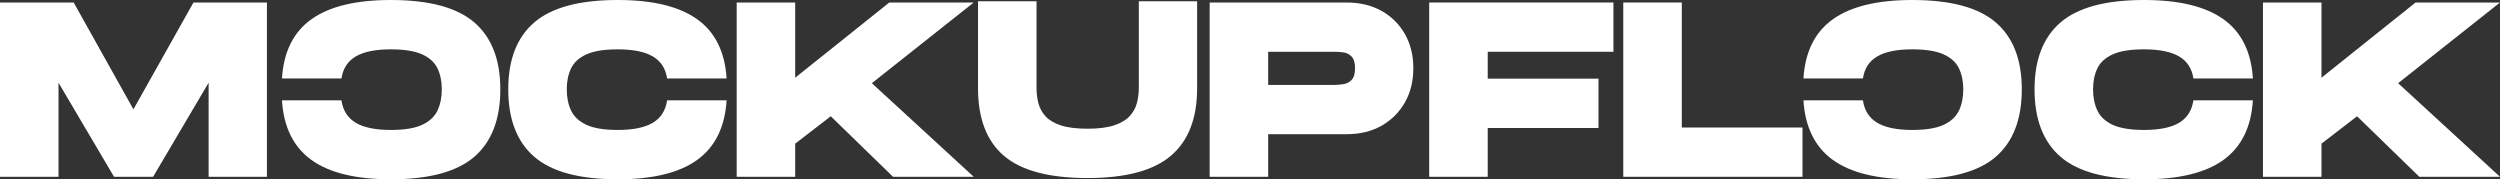
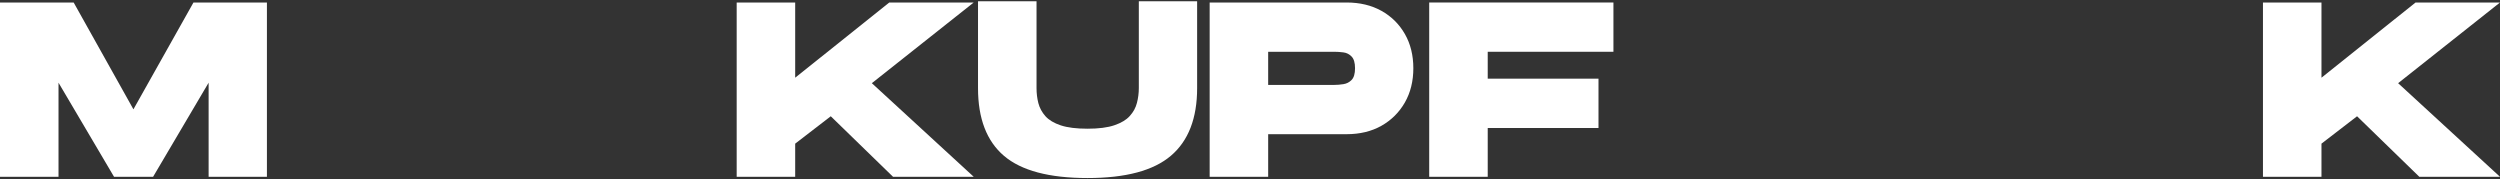
<svg xmlns="http://www.w3.org/2000/svg" viewBox="0 0 749.479 53.75" id="Layer_2">
  <rect x="0" y="0" width="749.479" height="53.75" fill="#333333" stroke="none" />
  <defs>
    <style>.cls-1{fill:#fff;}</style>
  </defs>
  <g id="Layer_1-2">
    <polygon points="40 32.771 22.083 .75 0 .75 0 53 17.542 53 17.542 24.792 34.188 53 45.896 53 62.542 24.792 62.542 53 80.021 53 80.021 .75 58 .75 40 32.771" class="cls-1" />
-     <path d="M175.83,16.292c2.219-1,5.344-1.5,9.375-1.5,4.583,0,8.083.708,10.5,2.125,2.417,1.417,3.844,3.62,4.292,6.604h17.833c-.5-8.01-3.453-13.938-8.854-17.771-5.391-3.833-13.312-5.75-23.771-5.75-11.49,0-19.833,2.245-25.042,6.729-5.198,4.474-7.792,11.161-7.792,20.062,0,8.958,2.594,15.698,7.792,20.208,5.208,4.5,13.552,6.75,25.042,6.75,10.5,0,18.438-1.937,23.812-5.812,5.375-3.885,8.312-9.839,8.812-17.854h-17.833c-.448,3.042-1.875,5.286-4.292,6.729-2.417,1.432-5.917,2.146-10.5,2.146-4.031,0-7.156-.505-9.375-1.521-2.208-1.026-3.75-2.458-4.625-4.292-.865-1.844-1.292-3.964-1.292-6.354,0-2.385.427-4.484,1.292-6.292.875-1.818,2.417-3.219,4.625-4.208Z" class="cls-1" />
-     <path d="M142.201,6.729c-5.208-4.484-13.552-6.729-25.042-6.729-10.458,0-18.38,1.917-23.771,5.75-5.401,3.833-8.354,9.76-8.854,17.771h17.833c.448-2.984,1.875-5.188,4.292-6.604,2.417-1.417,5.917-2.125,10.5-2.125,4.031,0,7.156.5,9.375,1.5,2.208.99,3.75,2.391,4.625,4.208.865,1.807,1.292,3.906,1.292,6.292,0,2.391-.427,4.51-1.292,6.354-.875,1.833-2.417,3.266-4.625,4.292-2.219,1.016-5.344,1.521-9.375,1.521-4.583,0-8.083-.714-10.5-2.146-2.417-1.443-3.844-3.688-4.292-6.729h-17.833c.5,8.016,3.438,13.969,8.812,17.854,5.375,3.875,13.312,5.812,23.812,5.812,11.49,0,19.833-2.25,25.042-6.75,5.198-4.51,7.792-11.25,7.792-20.208,0-8.901-2.594-15.589-7.792-20.062Z" class="cls-1" />
    <polygon points="266.6 .75 238.391 23.292 238.391 .75 220.85 .75 220.85 53 238.391 53 238.391 43.063 249.058 34.854 267.725 53 291.912 53 261.37 24.938 291.912 .75 266.6 .75" class="cls-1" />
    <path d="M341.409,26.417c0,1.5-.188,2.974-.562,4.417-.365,1.448-1.073,2.75-2.125,3.917-1.042,1.167-2.583,2.099-4.625,2.792-2.042.698-4.729,1.042-8.062,1.042-3.333,0-6.01-.333-8.021-1-2.016-.667-3.552-1.583-4.604-2.75-1.042-1.177-1.75-2.49-2.125-3.938-.365-1.443-.542-2.938-.542-4.479V.375h-17.542v26.042c0,9.115,2.594,15.885,7.792,20.312,5.208,4.432,13.552,6.646,25.042,6.646,11.443,0,19.776-2.229,25-6.687,5.234-4.458,7.854-11.214,7.854-20.271V.375h-17.479v26.042Z" class="cls-1" />
    <path d="M414.145,3.25c-2.99-1.667-6.474-2.5-10.458-2.5h-41.042v52.25h17.542v-12.771h23.5c3.984,0,7.469-.839,10.458-2.521,2.984-1.693,5.323-4.021,7.021-6.979,1.693-2.969,2.542-6.396,2.542-10.271,0-3.885-.849-7.312-2.542-10.271-1.698-2.958-4.036-5.271-7.021-6.938ZM405.207,23.958c-.667.698-1.49,1.12-2.458,1.271-.958.156-1.891.229-2.792.229h-19.771v-9.938h19.771c.901,0,1.833.062,2.792.188.969.125,1.792.542,2.458,1.25.677.698,1.021,1.865,1.021,3.5,0,1.641-.344,2.807-1.021,3.5Z" class="cls-1" />
-     <path d="M598.325,6.729c-5.208-4.484-13.552-6.729-25.042-6.729-10.458,0-18.38,1.917-23.771,5.75-5.401,3.833-8.354,9.76-8.854,17.771h17.833c.448-2.984,1.875-5.188,4.292-6.604,2.417-1.417,5.917-2.125,10.5-2.125,4.031,0,7.156.5,9.375,1.5,2.208.99,3.75,2.391,4.625,4.208.865,1.807,1.292,3.906,1.292,6.292,0,2.391-.427,4.51-1.292,6.354-.875,1.833-2.417,3.266-4.625,4.292-2.219,1.016-5.344,1.521-9.375,1.521-4.583,0-8.083-.714-10.5-2.146-2.417-1.443-3.844-3.688-4.292-6.729h-17.833c.5,8.016,3.438,13.969,8.812,17.854,5.375,3.875,13.312,5.812,23.812,5.812,11.49,0,19.833-2.25,25.042-6.75,5.198-4.51,7.792-11.25,7.792-20.208,0-8.901-2.594-15.589-7.792-20.062Z" class="cls-1" />
    <polygon points="428.464 53 446.006 53 446.006 38.375 479.214 38.375 479.214 23.583 446.006 23.583 446.006 15.521 483.694 15.521 483.694 .75 428.464 .75 428.464 53" class="cls-1" />
-     <polygon points="504.186 .75 486.645 .75 486.645 53 540.374 53 540.374 38.229 504.186 38.229 504.186 .75" class="cls-1" />
-     <path d="M633.397,16.292c2.219-1,5.344-1.5,9.375-1.5,4.583,0,8.083.708,10.5,2.125,2.417,1.417,3.844,3.62,4.292,6.604h17.833c-.5-8.01-3.453-13.938-8.854-17.771-5.391-3.833-13.312-5.75-23.771-5.75-11.49,0-19.833,2.245-25.042,6.729-5.198,4.474-7.792,11.161-7.792,20.062,0,8.958,2.594,15.698,7.792,20.208,5.208,4.5,13.552,6.75,25.042,6.75,10.5,0,18.438-1.937,23.812-5.812,5.375-3.885,8.312-9.839,8.812-17.854h-17.833c-.448,3.042-1.875,5.286-4.292,6.729-2.417,1.432-5.917,2.146-10.5,2.146-4.031,0-7.156-.505-9.375-1.521-2.208-1.026-3.75-2.458-4.625-4.292-.865-1.844-1.292-3.964-1.292-6.354,0-2.385.427-4.484,1.292-6.292.875-1.818,2.417-3.219,4.625-4.208Z" class="cls-1" />
    <polygon points="749.479 .75 724.167 .75 695.958 23.292 695.958 .75 678.417 .75 678.417 53 695.958 53 695.958 43.063 706.625 34.854 725.292 53 749.479 53 718.937 24.938 749.479 .75" class="cls-1" />
  </g>
</svg>